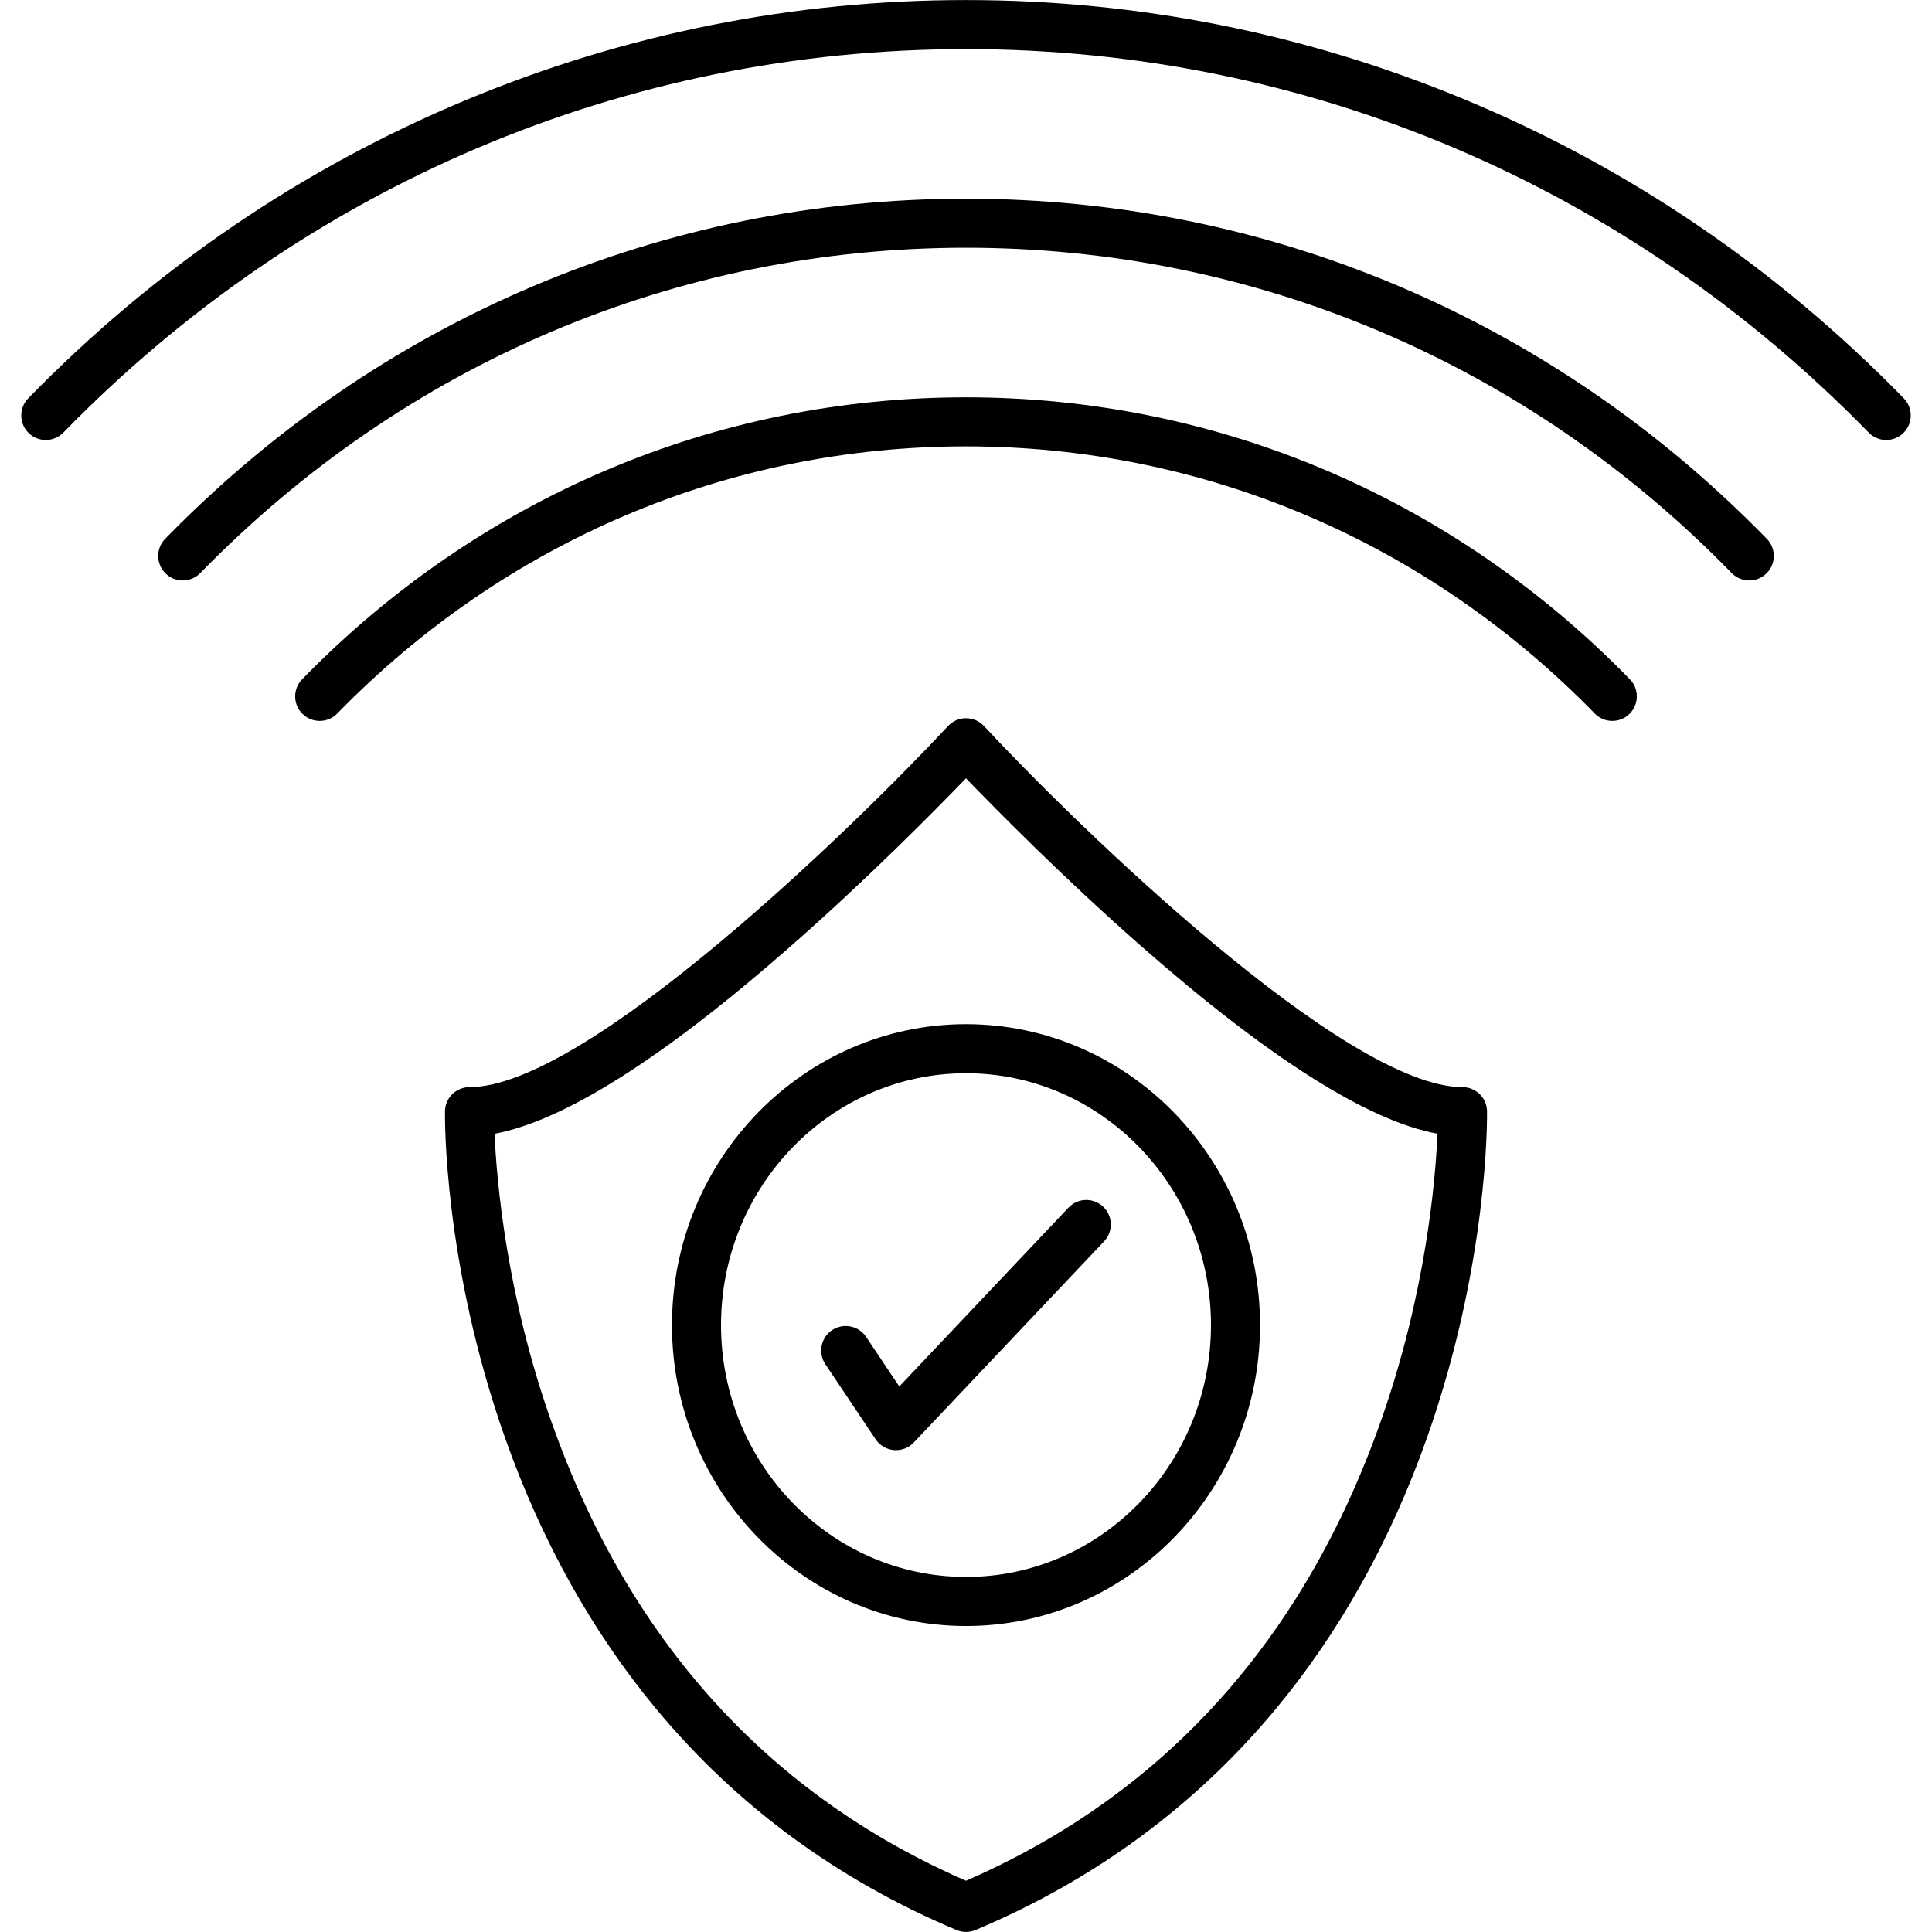
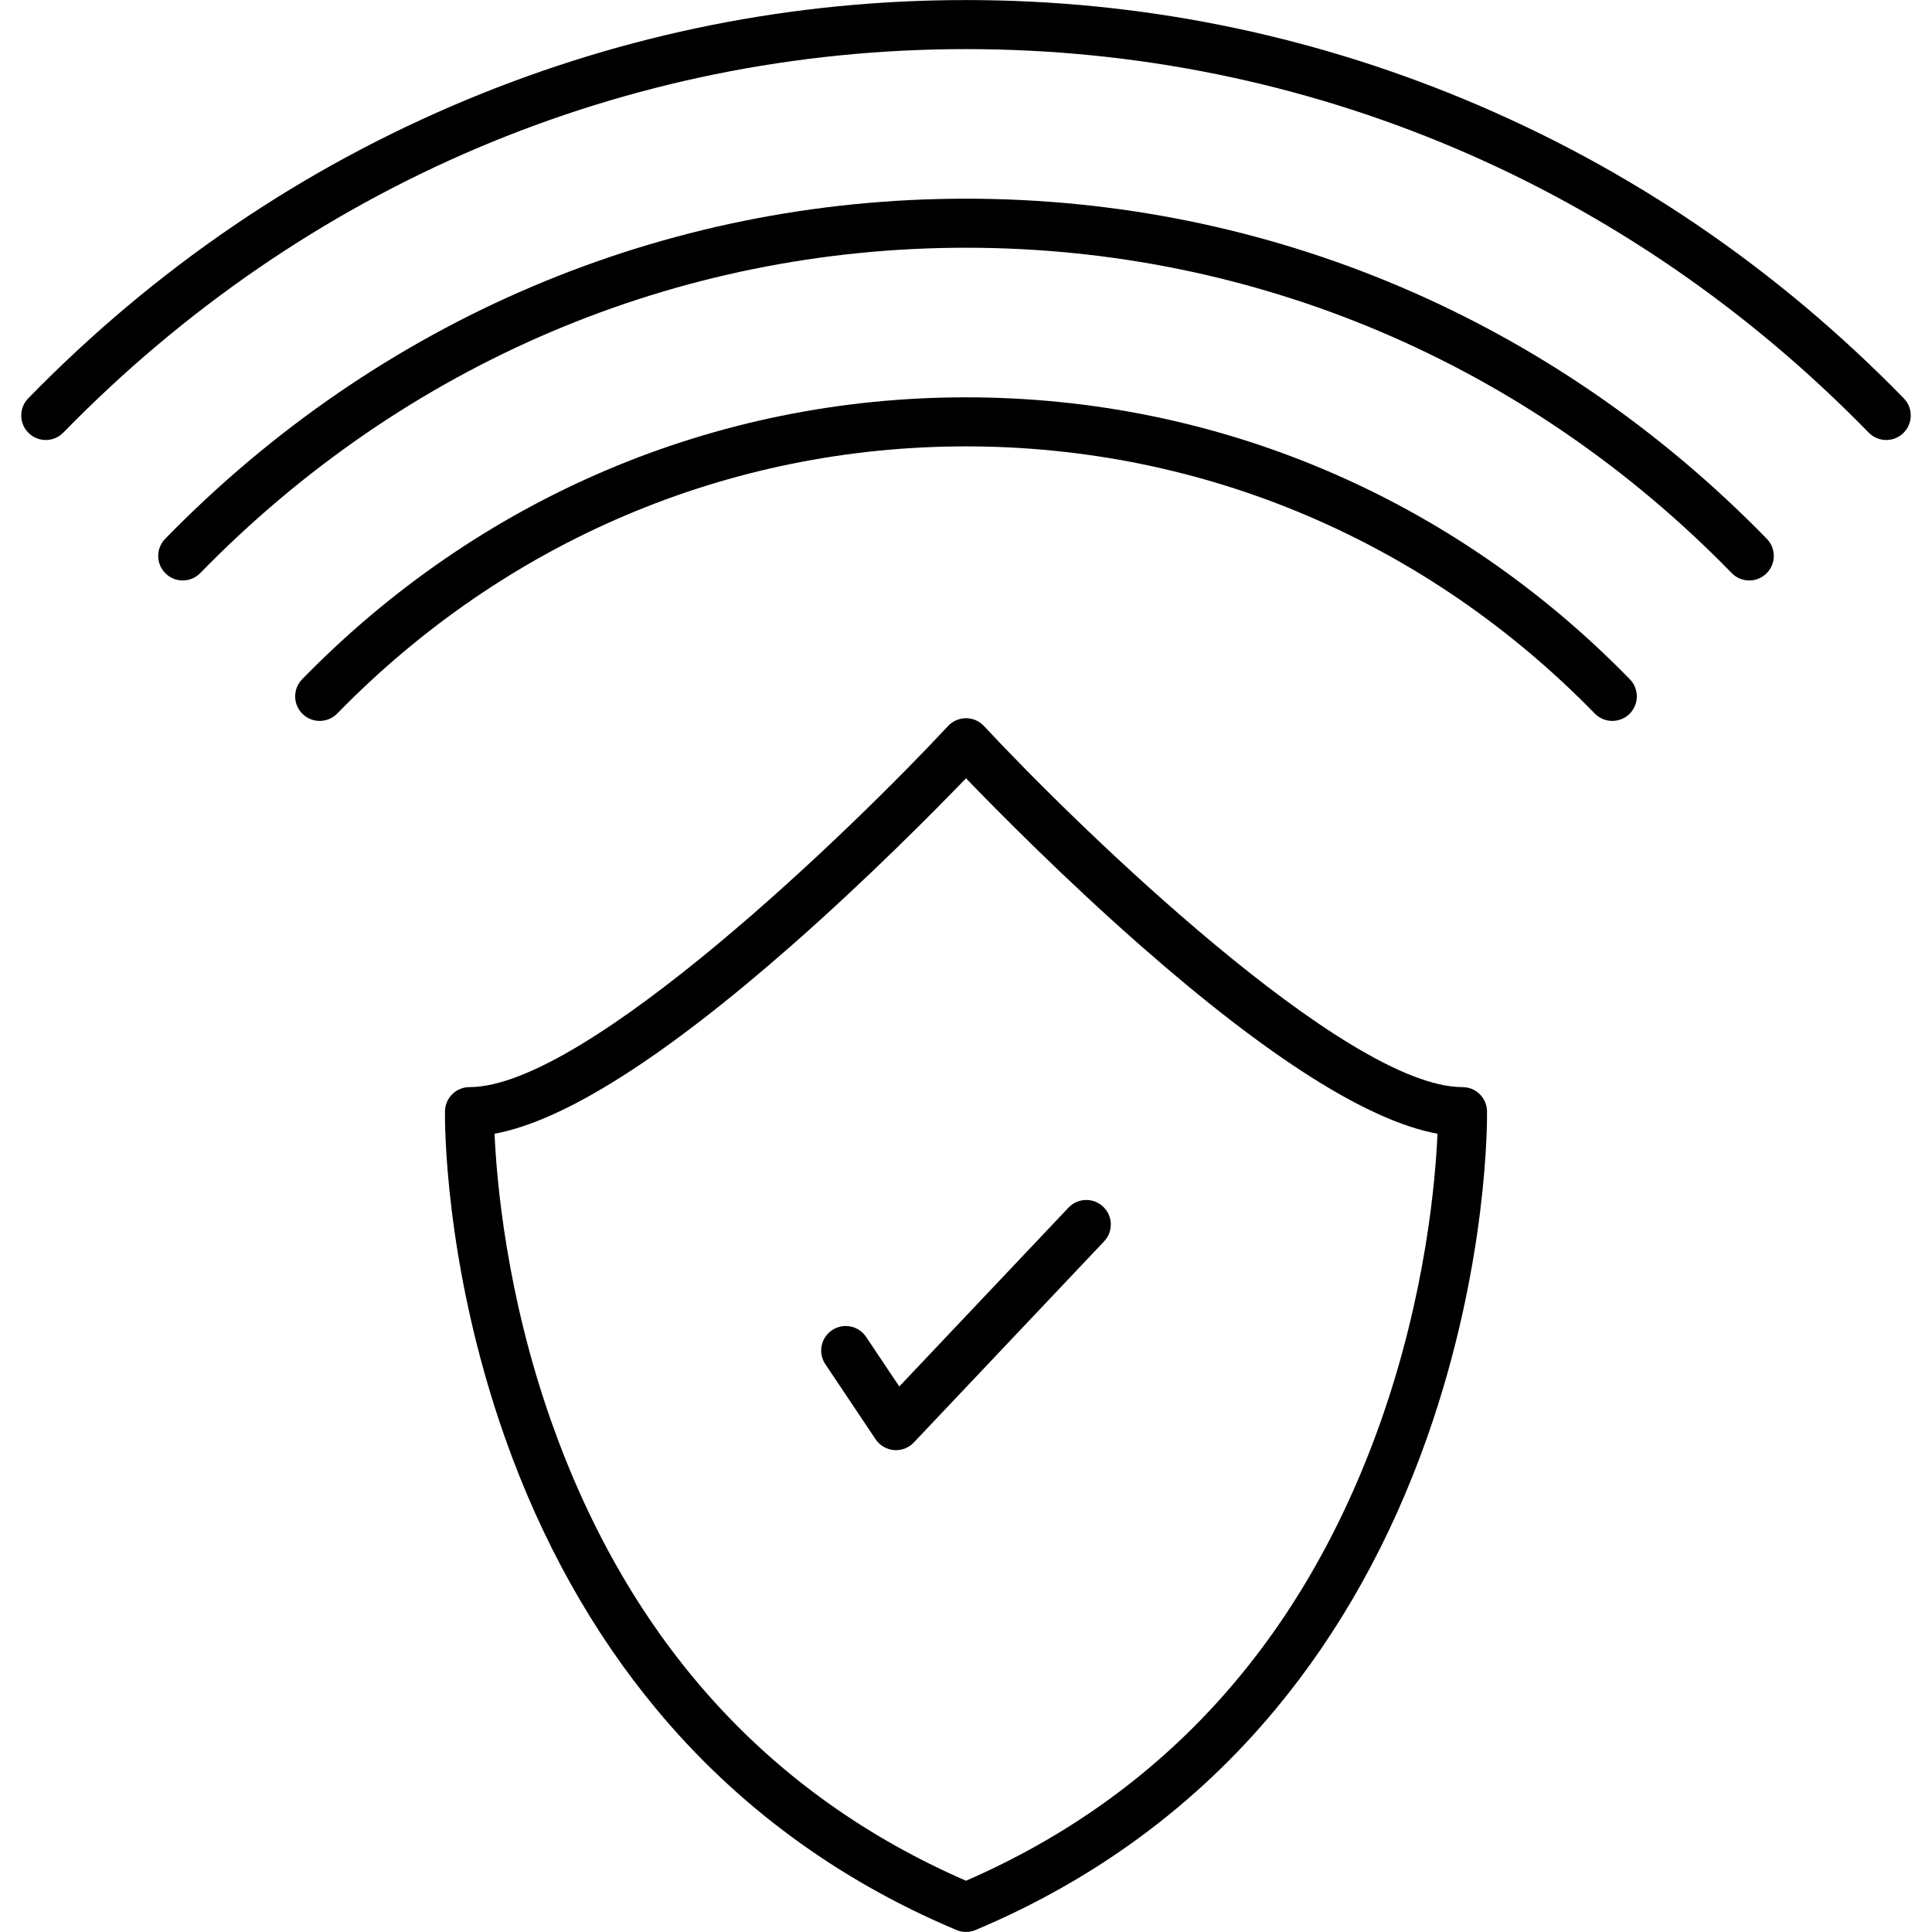
<svg xmlns="http://www.w3.org/2000/svg" clip-rule="evenodd" fill-rule="evenodd" height="512" viewBox="0 0 512 512" width="512">
  <g id="Layer_x0020_1">
    <g id="_220572640">
      <g>
        <g>
          <g id="_220573048">
            <path id="_519335464" d="m256.001 511.985c-.856 0-1.714-.169-2.519-.508-31.524-13.254-58.289-32.952-79.546-58.546-16.961-20.42-30.445-44.59-40.08-71.841-16.352-46.25-15.957-84.966-15.932-86.592.054-3.552 2.948-6.4 6.5-6.4 30.982 0 102.05-69.077 126.82-95.693 1.23-1.32 2.954-2.072 4.759-2.072s3.528.75 4.759 2.072c24.769 26.616 95.836 95.693 126.818 95.693 3.552 0 6.445 2.85 6.498 6.4.025 1.625.422 40.341-15.932 86.592-9.634 27.249-23.118 51.419-40.078 71.84-21.259 25.596-48.023 45.293-79.546 58.547-.804.339-1.663.508-2.519.508zm-124.94-211.534c.534 12.268 3.092 42.665 15.197 76.719 20.506 57.685 57.423 98.468 109.742 121.246 52.453-22.837 89.417-63.755 109.889-121.659 12.012-33.972 14.534-64.106 15.058-76.305-18.426-3.392-44.838-20.12-78.678-49.853-20.304-17.839-38.097-35.861-46.269-44.34-8.172 8.478-25.964 26.5-46.267 44.34-33.836 29.728-60.248 46.456-78.672 49.852z" />
          </g>
          <g id="_220573120">
-             <path id="_519335440" d="m256.001 430.904c-42.965 0-77.92-35.773-77.92-79.745s34.956-79.744 77.92-79.744c42.965 0 77.92 35.772 77.92 79.744s-34.955 79.745-77.92 79.745zm0-146.489c-35.797 0-64.921 29.941-64.921 66.744s29.124 66.746 64.921 66.746c35.798 0 64.921-29.942 64.921-66.746s-29.122-66.744-64.921-66.744z" />
-           </g>
+             </g>
          <g id="_220572280">
            <path id="_519335296" d="m237.448 384.308c-.181 0-.363-.007-.546-.021-1.969-.167-3.756-1.219-4.857-2.861l-13.324-19.904c-1.997-2.983-1.196-7.02 1.786-9.018 2.982-1.995 7.02-1.198 9.018 1.786l8.796 13.14 44.836-47.391c2.467-2.608 6.582-2.724 9.189-.254 2.607 2.466 2.721 6.58.254 9.188l-50.432 53.303c-1.232 1.303-2.942 2.031-4.72 2.031z" />
          </g>
        </g>
        <g>
          <g id="_220573168">
            <path id="_519334240" d="m12.13 116.605c-1.636 0-3.273-.614-4.538-1.846-2.569-2.505-2.621-6.621-.116-9.191 33.54-34.394 72.651-61.027 116.248-79.156 42.116-17.515 86.625-26.396 132.277-26.396 45.656 0 90.16 8.882 132.277 26.396 43.598 18.131 82.708 44.763 116.247 79.156 2.505 2.57 2.453 6.686-.117 9.191-2.568 2.507-6.685 2.456-9.191-.116-63.905-65.536-148.86-101.628-239.215-101.628-90.356 0-175.31 36.092-239.216 101.629-1.274 1.305-2.963 1.961-4.655 1.961z" />
          </g>
          <g id="_220573192">
            <path id="_519334120" d="m48.426 153.828c-1.636 0-3.273-.614-4.538-1.846-2.569-2.505-2.621-6.621-.116-9.191 56.677-58.122 132.055-90.136 212.228-90.136h.001c80.178 0 155.548 32.011 212.227 90.137 2.505 2.57 2.453 6.685-.117 9.191-2.568 2.507-6.684 2.456-9.191-.116-54.21-55.596-126.277-86.214-202.92-86.214-76.643 0-148.71 30.618-202.921 86.214-1.273 1.305-2.962 1.961-4.654 1.961z" />
          </g>
          <g id="_220573216">
            <path id="_519334216" d="m84.723 191.051c-1.637 0-3.273-.614-4.538-1.846-2.57-2.505-2.622-6.621-.117-9.191 46.982-48.18 109.47-74.718 175.932-74.718 66.467 0 128.947 26.535 175.93 74.718 2.506 2.57 2.454 6.685-.116 9.191-2.57 2.506-6.684 2.456-9.191-.116-44.515-45.652-103.689-70.794-166.622-70.794-62.932 0-122.107 25.142-166.625 70.794-1.273 1.306-2.963 1.962-4.654 1.962z" />
          </g>
        </g>
      </g>
    </g>
  </g>
</svg>